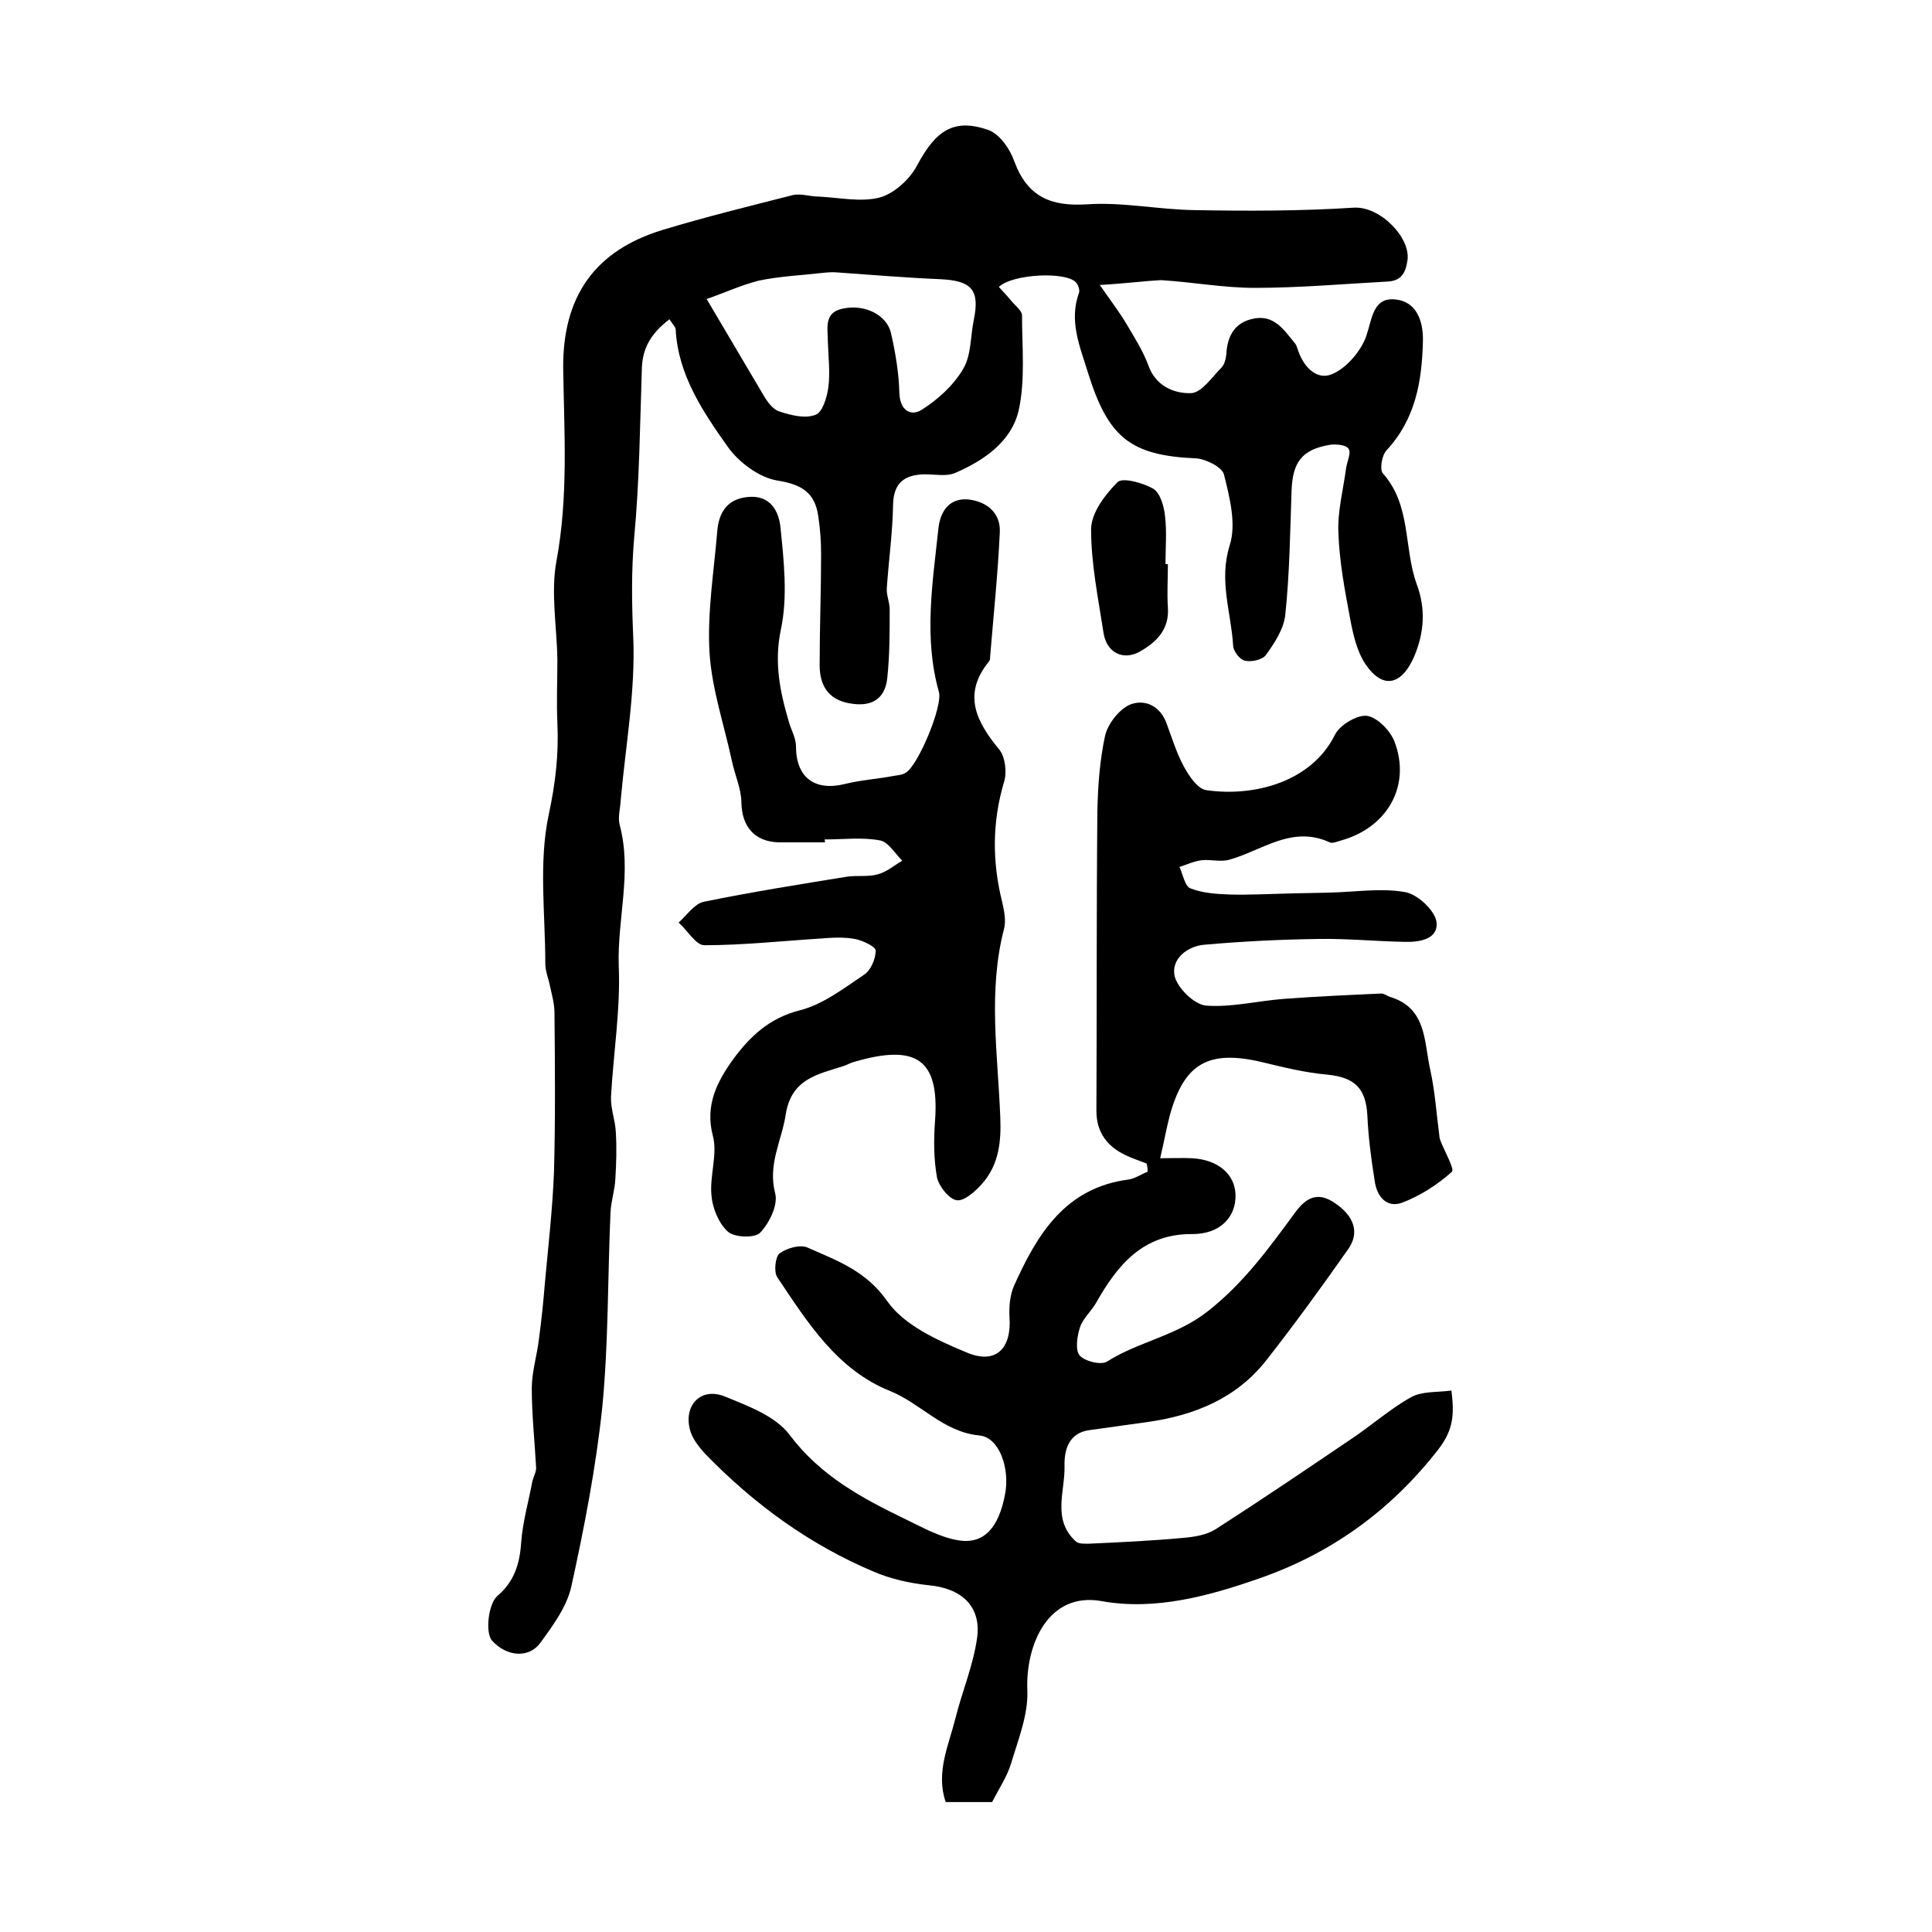
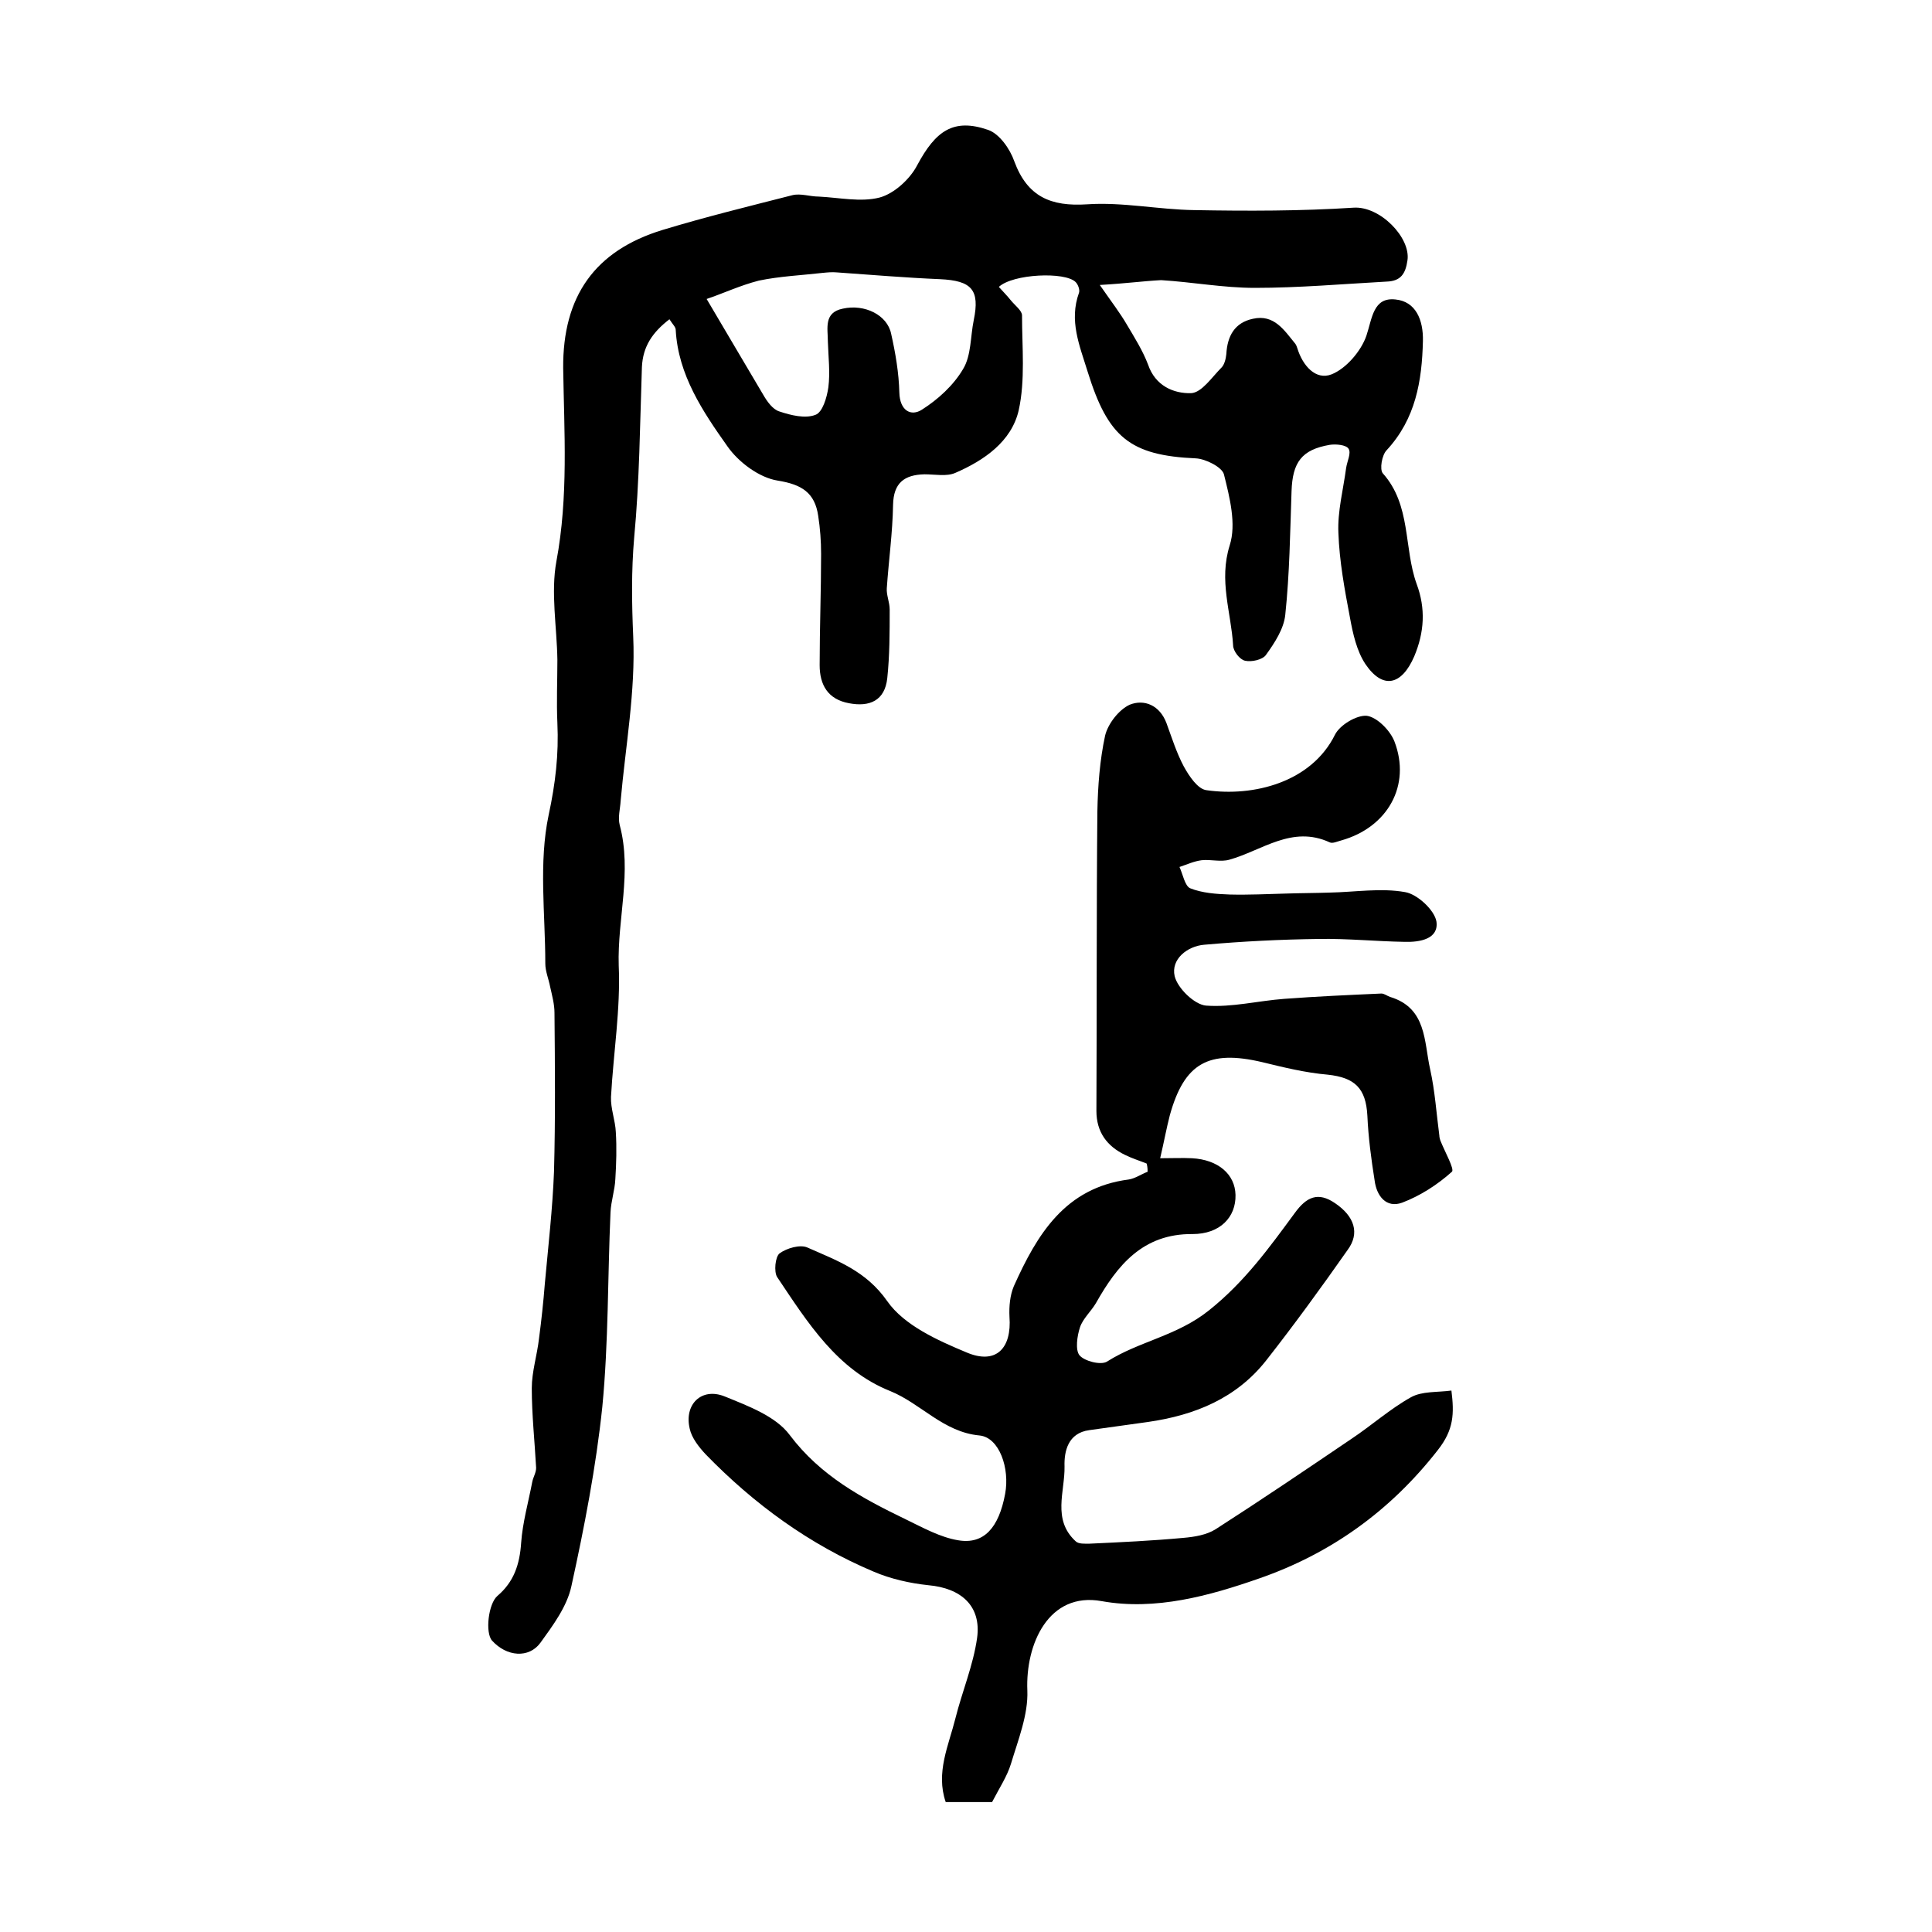
<svg xmlns="http://www.w3.org/2000/svg" version="1.1" id="图层_1" x="0px" y="0px" viewBox="0 0 400 400" style="enable-background:new 0 0 400 400;" xml:space="preserve">
  <style type="text/css">
	.st0{fill:#FFFFFF;}
</style>
  <g>
    <path d="M227.7,59c2.5,3.6,4.2,5.8,5.6,8.2c1.6,2.7,3.3,5.4,4.4,8.3c1.5,4.4,5.3,6,8.9,5.9c2.2-0.1,4.3-3.3,6.3-5.3   c0.6-0.6,0.9-1.8,1-2.8c0.2-3.7,1.7-6.5,5.5-7.3c4.4-1,6.5,2.4,8.8,5.2c0.2,0.3,0.3,0.6,0.4,0.9c1.1,3.6,3.8,6.7,7.1,5.4   c3-1.2,6.1-4.8,7.2-8c1.2-3.6,1.4-8,6-7.5c4.2,0.4,5.8,4.2,5.7,8.6c-0.2,8.3-1.5,16.1-7.5,22.6c-1,1-1.5,4-0.8,4.8   c5.9,6.6,4.3,15.4,7,22.9c1.9,5.1,1.6,10-0.5,15c-2.6,6-6.5,6.9-10.1,1.6c-1.8-2.7-2.6-6.3-3.2-9.6c-1.1-5.8-2.2-11.7-2.4-17.6   c-0.2-4.4,1-8.9,1.6-13.4c0.2-1.4,1.1-3.1,0.5-4c-0.5-0.8-2.6-1-3.9-0.8c-5.8,1-7.7,3.6-7.9,9.6c-0.3,8.6-0.4,17.1-1.3,25.6   c-0.3,2.9-2.2,5.8-4,8.3c-0.7,1-3,1.5-4.3,1.2c-1.1-0.2-2.5-2-2.5-3.2c-0.4-6.8-3-13.4-0.7-20.7c1.4-4.4,0-9.9-1.2-14.7   c-0.4-1.5-3.8-3.2-5.8-3.3c-13.7-0.6-18.2-4.4-22.4-17.9c-1.7-5.5-3.9-10.6-1.8-16.4c0.2-0.6-0.2-1.7-0.7-2.2   c-2.2-2.2-13-1.7-15.9,1c0.8,0.9,1.7,1.8,2.5,2.8c0.8,1,2.3,2.1,2.3,3.1c0,6.6,0.7,13.4-0.7,19.7c-1.5,6.4-7.1,10.3-13.1,12.9   c-1.8,0.8-4.2,0.3-6.4,0.3c-4.2,0.1-6.4,1.8-6.5,6.3c-0.1,5.8-0.9,11.5-1.3,17.3c-0.1,1.4,0.6,2.9,0.6,4.4c0,4.7,0,9.5-0.5,14.2   c-0.5,4.7-3.7,6-7.9,5.2c-4.4-0.8-6.1-3.8-6.1-7.9c0-7.7,0.3-15.3,0.3-23c0-2.7-0.2-5.3-0.6-7.9c-0.7-4.8-3.4-6.5-8.4-7.3   c-3.8-0.6-8.1-3.8-10.4-7.1c-5.1-7.2-10.2-14.8-10.7-24.1c0-0.6-0.6-1.1-1.3-2.2c-3.5,2.7-5.5,5.6-5.7,9.9   c-0.4,11.8-0.5,23.6-1.6,35.3c-0.6,6.9-0.5,13.6-0.2,20.5c0.5,11.3-1.6,22.7-2.6,34c-0.1,1.7-0.6,3.4-0.2,5   c2.6,9.7-0.5,19.4-0.2,29.1c0.4,9-1.1,18.1-1.6,27.2c-0.1,2.4,0.9,4.9,1,7.3c0.2,3.2,0.1,6.5-0.1,9.7c-0.1,2.3-0.9,4.6-1,6.9   c-0.6,13.4-0.4,26.9-1.7,40.3c-1.3,12.4-3.7,24.8-6.4,37.1c-0.9,4.2-3.8,8.1-6.4,11.7c-2.4,3.3-7,2.9-10-0.4   c-1.5-1.6-0.8-7.7,1.1-9.3c3.4-2.9,4.6-6.5,4.9-11c0.3-4.2,1.5-8.4,2.3-12.6c0.2-1,0.8-1.9,0.8-2.9c-0.3-5.5-0.9-11-0.9-16.5   c0-3.4,1.1-6.8,1.5-10.3c0.5-3.8,0.9-7.5,1.2-11.3c0.7-7.7,1.6-15.5,1.9-23.2c0.3-11,0.2-21.9,0.1-32.9c0-1.8-0.5-3.6-0.9-5.4   c-0.3-1.6-1-3.2-1-4.8c0-10.3-1.4-20.9,0.7-30.8c1.4-6.5,2.1-12.5,1.8-19c-0.2-4.4,0-8.7,0-13.1c-0.1-6.8-1.4-13.9-0.2-20.4   c2.5-13.4,1.6-26.7,1.4-40c-0.1-14.8,6.5-24.3,20.6-28.6c8.9-2.7,17.9-4.9,26.9-7.2c1.7-0.4,3.6,0.3,5.4,0.3   c4.2,0.2,8.7,1.2,12.6,0.2c3-0.8,6.3-3.8,7.8-6.7c3.8-7.1,7.5-9.8,14.7-7.3c2.3,0.8,4.5,3.9,5.4,6.5c2.7,7.3,7.5,9.4,15.1,8.9   c7.3-0.5,14.8,1.1,22.2,1.2c11,0.2,22,0.2,32.9-0.5c5.5-0.4,11.9,6.2,11.2,10.9c-0.4,2.8-1.4,4.3-4.3,4.4   c-9.1,0.5-18.2,1.3-27.3,1.3c-6.5,0-12.9-1.2-19.4-1.6C236.6,58.2,233,58.7,227.7,59z M146.3,61.9c4.4,7.4,8,13.6,11.7,19.8   c0.8,1.4,2,3.1,3.4,3.5c2.4,0.8,5.3,1.5,7.4,0.7c1.5-0.5,2.4-3.6,2.7-5.7c0.4-3.1,0-6.3-0.1-9.5c0-2.7-0.9-6,3.1-6.8   c4.5-1,9.2,1.3,10,5.2c0.9,4,1.6,8.1,1.7,12.2c0.1,3.7,2.4,5,4.7,3.5c3.3-2.1,6.5-5,8.5-8.4c1.7-2.8,1.5-6.7,2.2-10.1   c1.3-6.3-0.4-8.2-7-8.5c-7.1-0.3-14.2-0.9-21.3-1.4c-1-0.1-2,0-3,0.1c-4.4,0.5-8.9,0.7-13.2,1.6C153.2,59.1,149.6,60.8,146.3,61.9z   " />
    <path d="M237.4,240.9c-1.5-0.6-3.1-1.1-4.5-1.8c-3.7-1.8-5.9-4.7-5.9-9.1c0.1-20.7,0-41.3,0.2-62c0.1-5.3,0.5-10.6,1.6-15.7   c0.6-2.5,2.9-5.4,5.1-6.4c3-1.2,6.2,0.1,7.6,3.8c1.1,3,2.1,6.2,3.6,9c1.1,2,2.9,4.7,4.7,4.9c9.7,1.4,21.7-1.6,26.6-11.5   c1-2,4.5-4.1,6.6-3.9c2.1,0.3,4.8,3,5.7,5.3c3.5,9.1-1.4,17.8-11,20.5c-0.8,0.2-1.8,0.7-2.4,0.4c-7.8-3.6-14,1.7-20.8,3.6   c-1.8,0.5-3.8-0.1-5.7,0.1c-1.6,0.2-3.1,0.9-4.6,1.4c0.7,1.5,1.1,3.9,2.2,4.4c2.5,1,5.4,1.2,8.2,1.3c3.9,0.1,7.8-0.1,11.7-0.2   c3-0.1,6-0.1,9-0.2c5.2-0.1,10.6-1,15.6-0.1c2.5,0.4,6.1,3.7,6.5,6.1c0.5,3.6-3.4,4.3-6.6,4.2c-5.9-0.1-11.8-0.7-17.7-0.6   c-8,0.1-15.9,0.5-23.8,1.2c-3.5,0.3-6.9,3-6.1,6.5c0.6,2.5,4.1,5.9,6.5,6.1c5.3,0.4,10.8-1,16.2-1.4c6.7-0.5,13.4-0.8,20.1-1.1   c0.6,0,1.2,0.5,1.8,0.7c7.6,2.3,7,9.2,8.3,15c1,4.5,1.3,9.2,1.9,13.7c0,0.3,0.1,0.7,0.2,1c0.9,2.3,3,6,2.4,6.5   c-3,2.7-6.6,5-10.3,6.4c-3.3,1.2-5.3-1.4-5.7-4.6c-0.7-4.4-1.3-8.9-1.5-13.4c-0.3-5.7-2.6-7.9-8.2-8.5c-4.6-0.4-9.1-1.5-13.6-2.6   c-11.1-2.6-16.1,0.2-19.1,11c-0.7,2.7-1.2,5.5-2,8.9c2.5,0,4.6-0.1,6.6,0c5.4,0.3,8.9,3.3,9,7.6c0.1,4.6-3.2,8.1-8.9,8.1   c-10.3-0.1-15.6,6.5-20,14.3c-1,1.7-2.7,3.2-3.3,5c-0.6,1.8-1,4.7-0.1,5.8c1,1.2,4.4,2.1,5.7,1.3c6.6-4.2,14.5-5.3,21.1-10.6   c7.4-5.9,12.5-13,17.8-20.2c2.4-3.3,4.8-4.4,8.3-2c4,2.7,5.2,6.2,2.6,9.7c-5.4,7.7-11,15.4-16.8,22.8c-6.2,7.9-14.8,11.4-24.5,12.8   c-4.1,0.6-8.1,1.1-12.2,1.7c-4.4,0.6-5.2,4.4-5.1,7.5c0.1,5.2-2.6,11,2.3,15.5c0.6,0.6,1.9,0.5,2.9,0.5c6.5-0.3,12.9-0.6,19.4-1.2   c2.3-0.2,4.8-0.6,6.7-1.8c9.5-6.1,18.8-12.4,28.1-18.7c4.2-2.8,8-6.2,12.3-8.6c2.3-1.3,5.4-1,8.4-1.4c0.6,4.8,0.5,8.1-2.8,12.3   c-9.9,12.7-22.3,21.5-37,26.6c-10.3,3.6-21.5,6.7-32.6,4.7c-11-2-15.8,8.9-15.4,18.5c0.2,5-1.9,10.2-3.4,15.2   c-0.8,2.6-2.4,5-3.9,7.9c-2.7,0-6,0-9.6,0c-2.1-6.1,0.6-11.7,2-17.3c1.4-5.6,3.7-11,4.5-16.7c0.9-6.6-3.3-10.3-10.1-10.9   c-3.8-0.4-7.8-1.3-11.3-2.8c-13.3-5.6-24.8-14-34.8-24.3c-1.4-1.5-2.9-3.4-3.3-5.3c-1.2-5,2.4-8.6,7.2-6.7c4.9,2,10.6,4.1,13.5,8   c6.4,8.5,15,13.1,24.1,17.5c3.5,1.7,7.1,3.7,10.8,4.3c5.3,0.9,8.4-2.6,9.7-9.6c1-5.3-1.2-11.7-5.3-12.1c-7.5-0.7-12.1-6.6-18.5-9.2   c-11-4.4-17.1-14.2-23.4-23.6c-0.7-1.1-0.4-4.2,0.5-4.9c1.5-1.1,4.3-1.9,5.8-1.2c6.1,2.7,12.1,4.8,16.5,11.1   c3.5,5,10.4,8.1,16.4,10.6c6.1,2.6,9.4-0.8,8.9-7.4c-0.1-2.1,0.1-4.4,0.9-6.3c4.8-10.7,10.6-20.4,23.8-22.1   c1.3-0.2,2.6-1.1,3.9-1.6C237.6,241.7,237.5,241.3,237.4,240.9z" />
-     <path d="M170.8,174.4c-3.2,0-6.3,0-9.5,0c-5.1-0.1-7.7-3.3-7.8-8.2c0-2.9-1.4-5.8-2-8.8c-1.6-7.4-4.1-14.7-4.6-22.2   c-0.5-8.3,0.9-16.8,1.6-25.2c0.3-3.8,2-6.7,6.3-7.1c4.8-0.5,6.5,3.1,6.8,6.4c0.7,6.9,1.5,14.2,0.1,20.9c-1.5,7-0.2,13.1,1.7,19.5   c0.5,1.6,1.4,3.2,1.4,4.8c0,6.4,3.8,9.4,10.2,7.8c3.2-0.8,6.5-1,9.7-1.6c1-0.2,2-0.2,2.8-0.7c2.6-1.5,7.7-13.8,6.9-16.7   c-3.2-11.3-1.3-22.7-0.1-34c0.4-3.4,2.2-6.2,6.1-5.9c3.9,0.4,6.8,2.8,6.6,6.8c-0.4,8.6-1.3,17.2-2,25.7c0,0.3,0,0.7-0.2,1   c-5.6,6.8-2.7,12.5,2.1,18.3c1.2,1.5,1.6,4.6,1,6.6c-2.5,8.4-2.5,16.6-0.4,25c0.4,1.7,0.8,3.8,0.4,5.4c-3.4,13-1.3,26.1-0.8,39.2   c0.2,5-0.3,9.7-3.7,13.6c-1.4,1.6-3.7,3.7-5.3,3.5c-1.6-0.2-3.7-2.9-4.1-4.7c-0.7-3.9-0.7-7.9-0.4-11.9   c0.9-12.8-4.1-15.7-16.6-12.1c-0.8,0.2-1.5,0.6-2.3,0.9c-5.3,1.7-10.8,2.6-12,9.9c-0.8,5.5-3.8,10.4-2.2,16.5   c0.6,2.4-1.2,6.1-3.1,8.1c-1.1,1.2-5.4,1-6.7-0.2c-1.9-1.7-3.2-4.9-3.4-7.5c-0.4-4.1,1.3-8.5,0.3-12.3c-1.7-6.4,0.9-11.3,4.2-15.9   c3.4-4.6,7.4-8.5,13.7-10.1c4.8-1.2,9.1-4.5,13.4-7.4c1.4-0.9,2.4-3.3,2.4-5c0-0.8-2.7-2.1-4.3-2.4c-2.2-0.4-4.6-0.3-6.9-0.1   c-8.1,0.5-16.2,1.4-24.3,1.4c-1.7,0-3.5-3.1-5.3-4.7c1.7-1.5,3.3-3.9,5.2-4.3c9.8-2,19.8-3.6,29.7-5.2c2.1-0.3,4.4,0.1,6.4-0.5   c1.8-0.5,3.3-1.8,5-2.8c-1.5-1.5-2.9-3.9-4.6-4.2c-3.7-0.7-7.6-0.2-11.5-0.2C170.8,174,170.8,174.2,170.8,174.4z" />
-     <path d="M241.8,116.8c0,3-0.2,6,0,9c0.3,4.5-2.3,7.1-5.8,9.1c-3.4,1.9-6.8,0.3-7.5-3.7c-1.1-7.2-2.6-14.4-2.6-21.6   c0-3.4,2.9-7.2,5.5-9.8c1.1-1,5.3,0.2,7.4,1.4c1.4,0.9,2.2,3.6,2.4,5.6c0.4,3.3,0.1,6.6,0.1,10   C241.5,116.8,241.6,116.8,241.8,116.8z" />
  </g>
</svg>